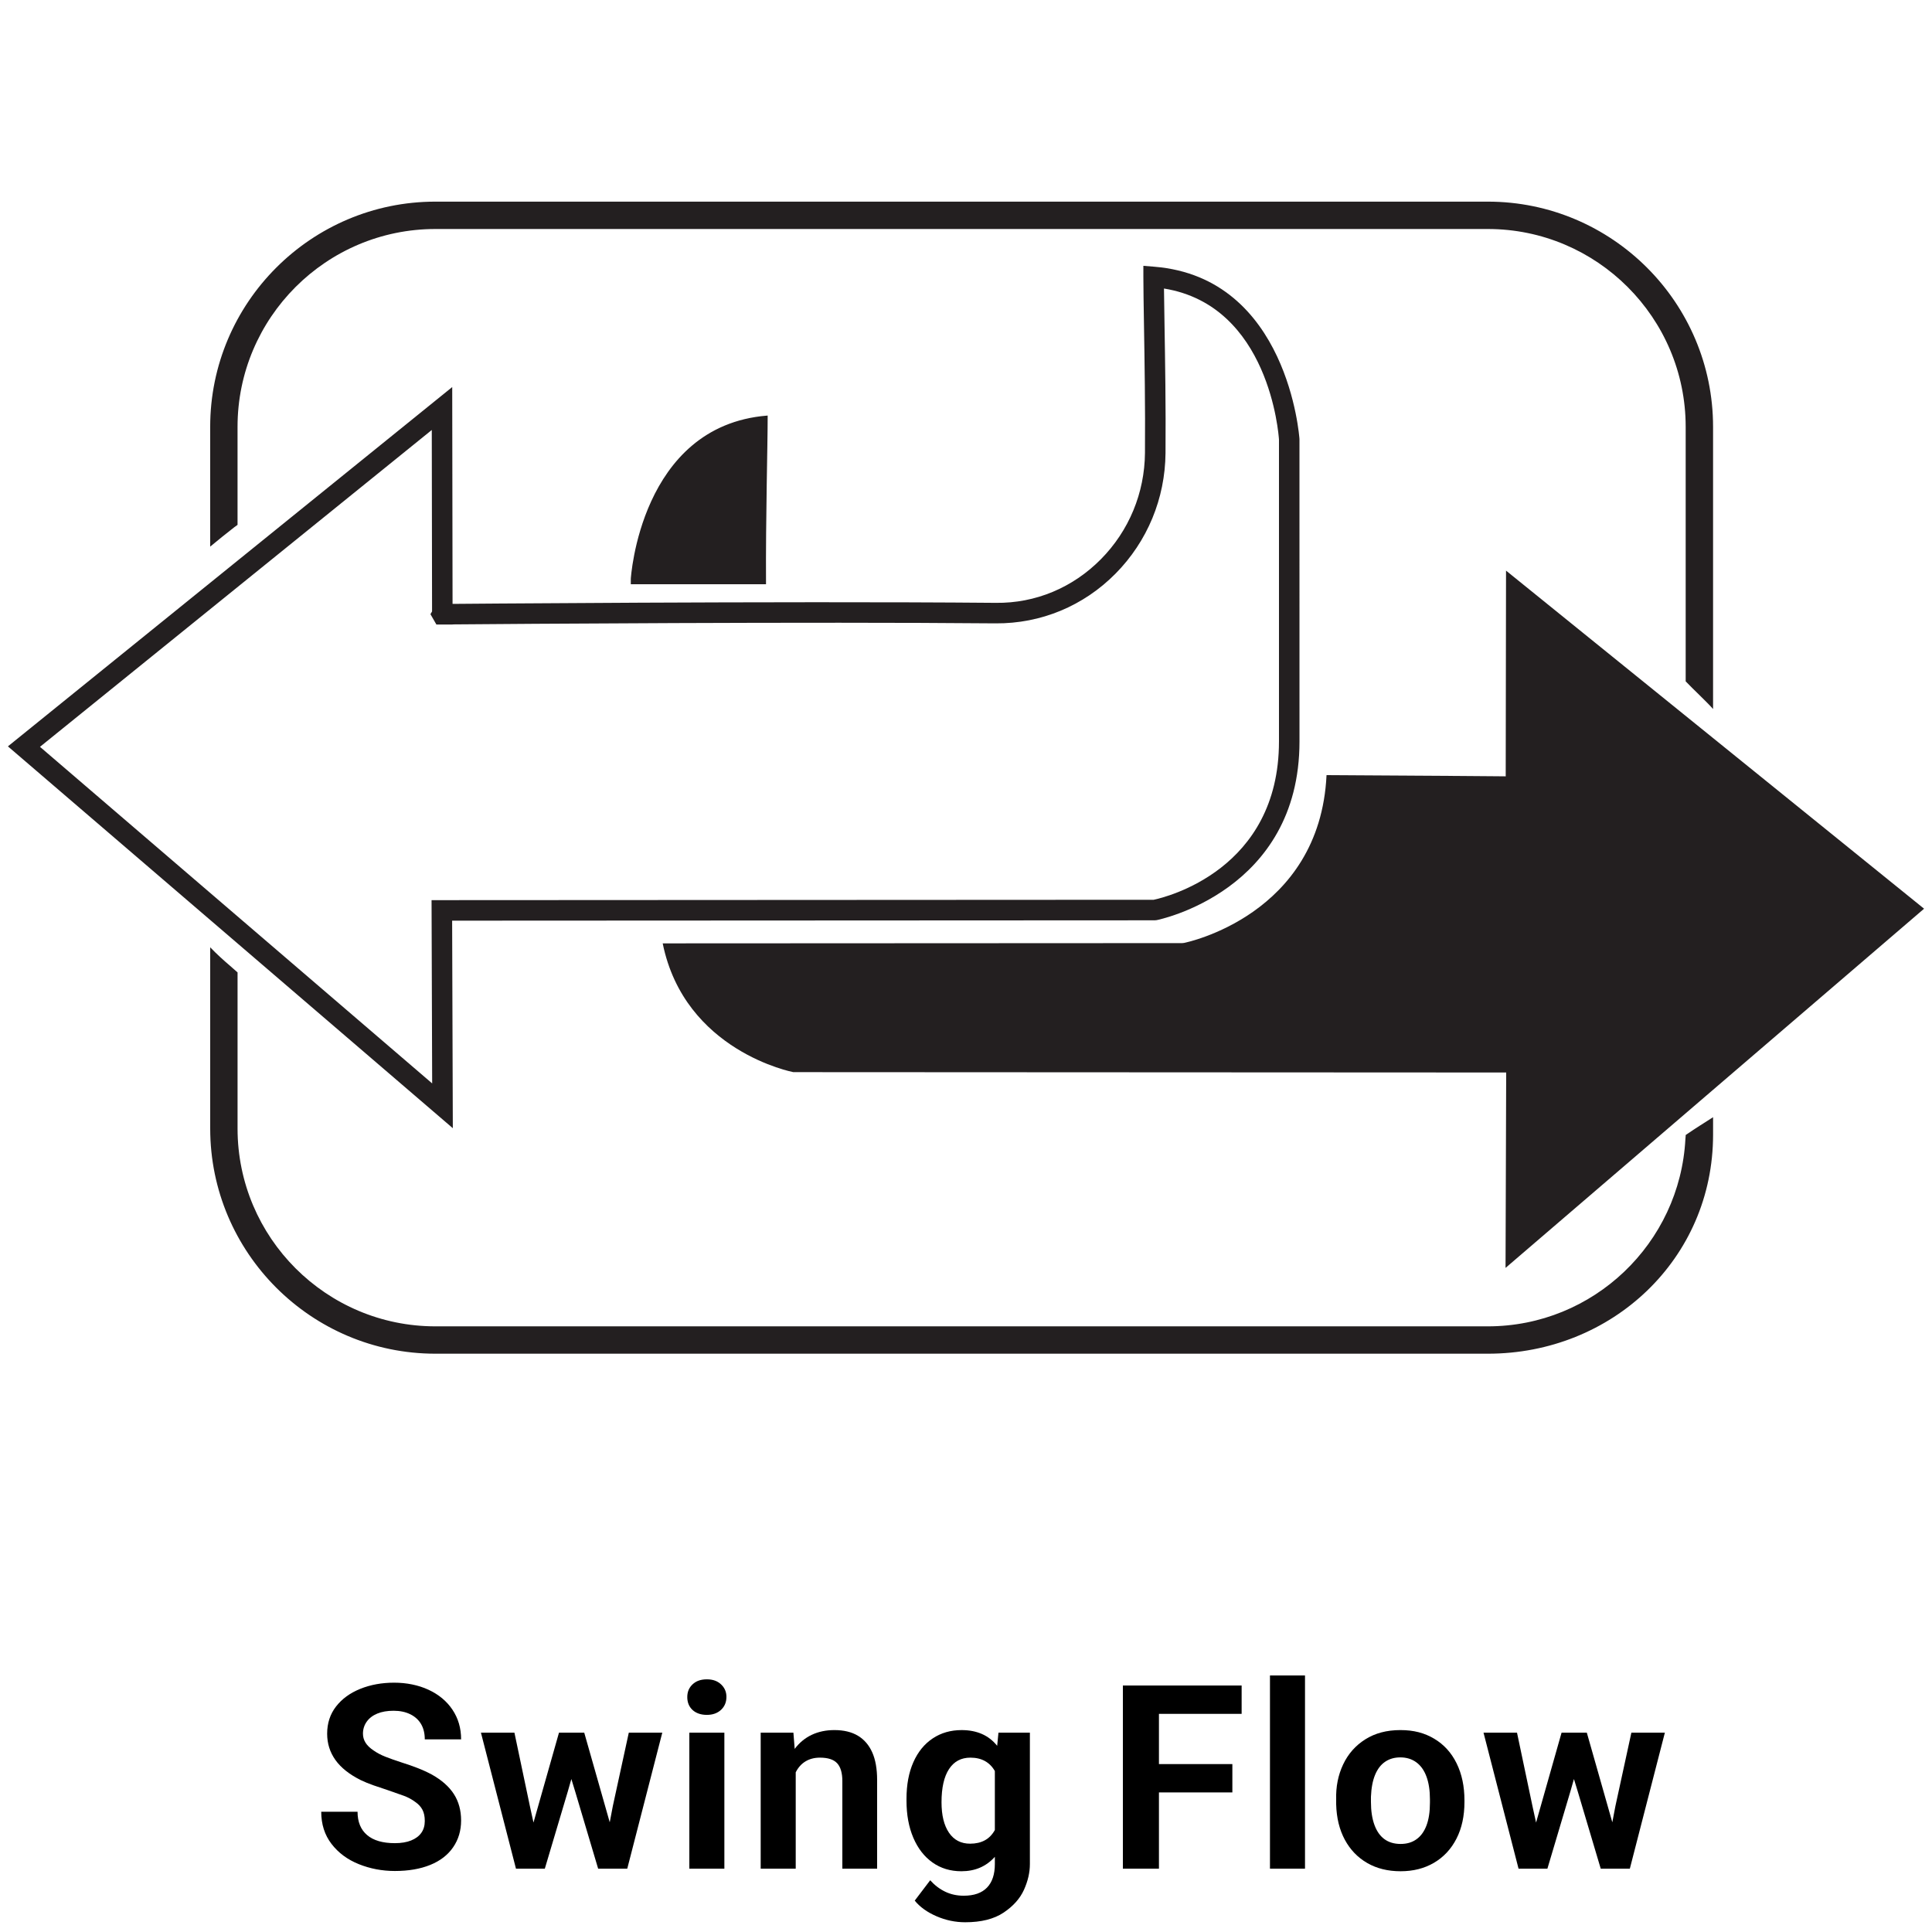
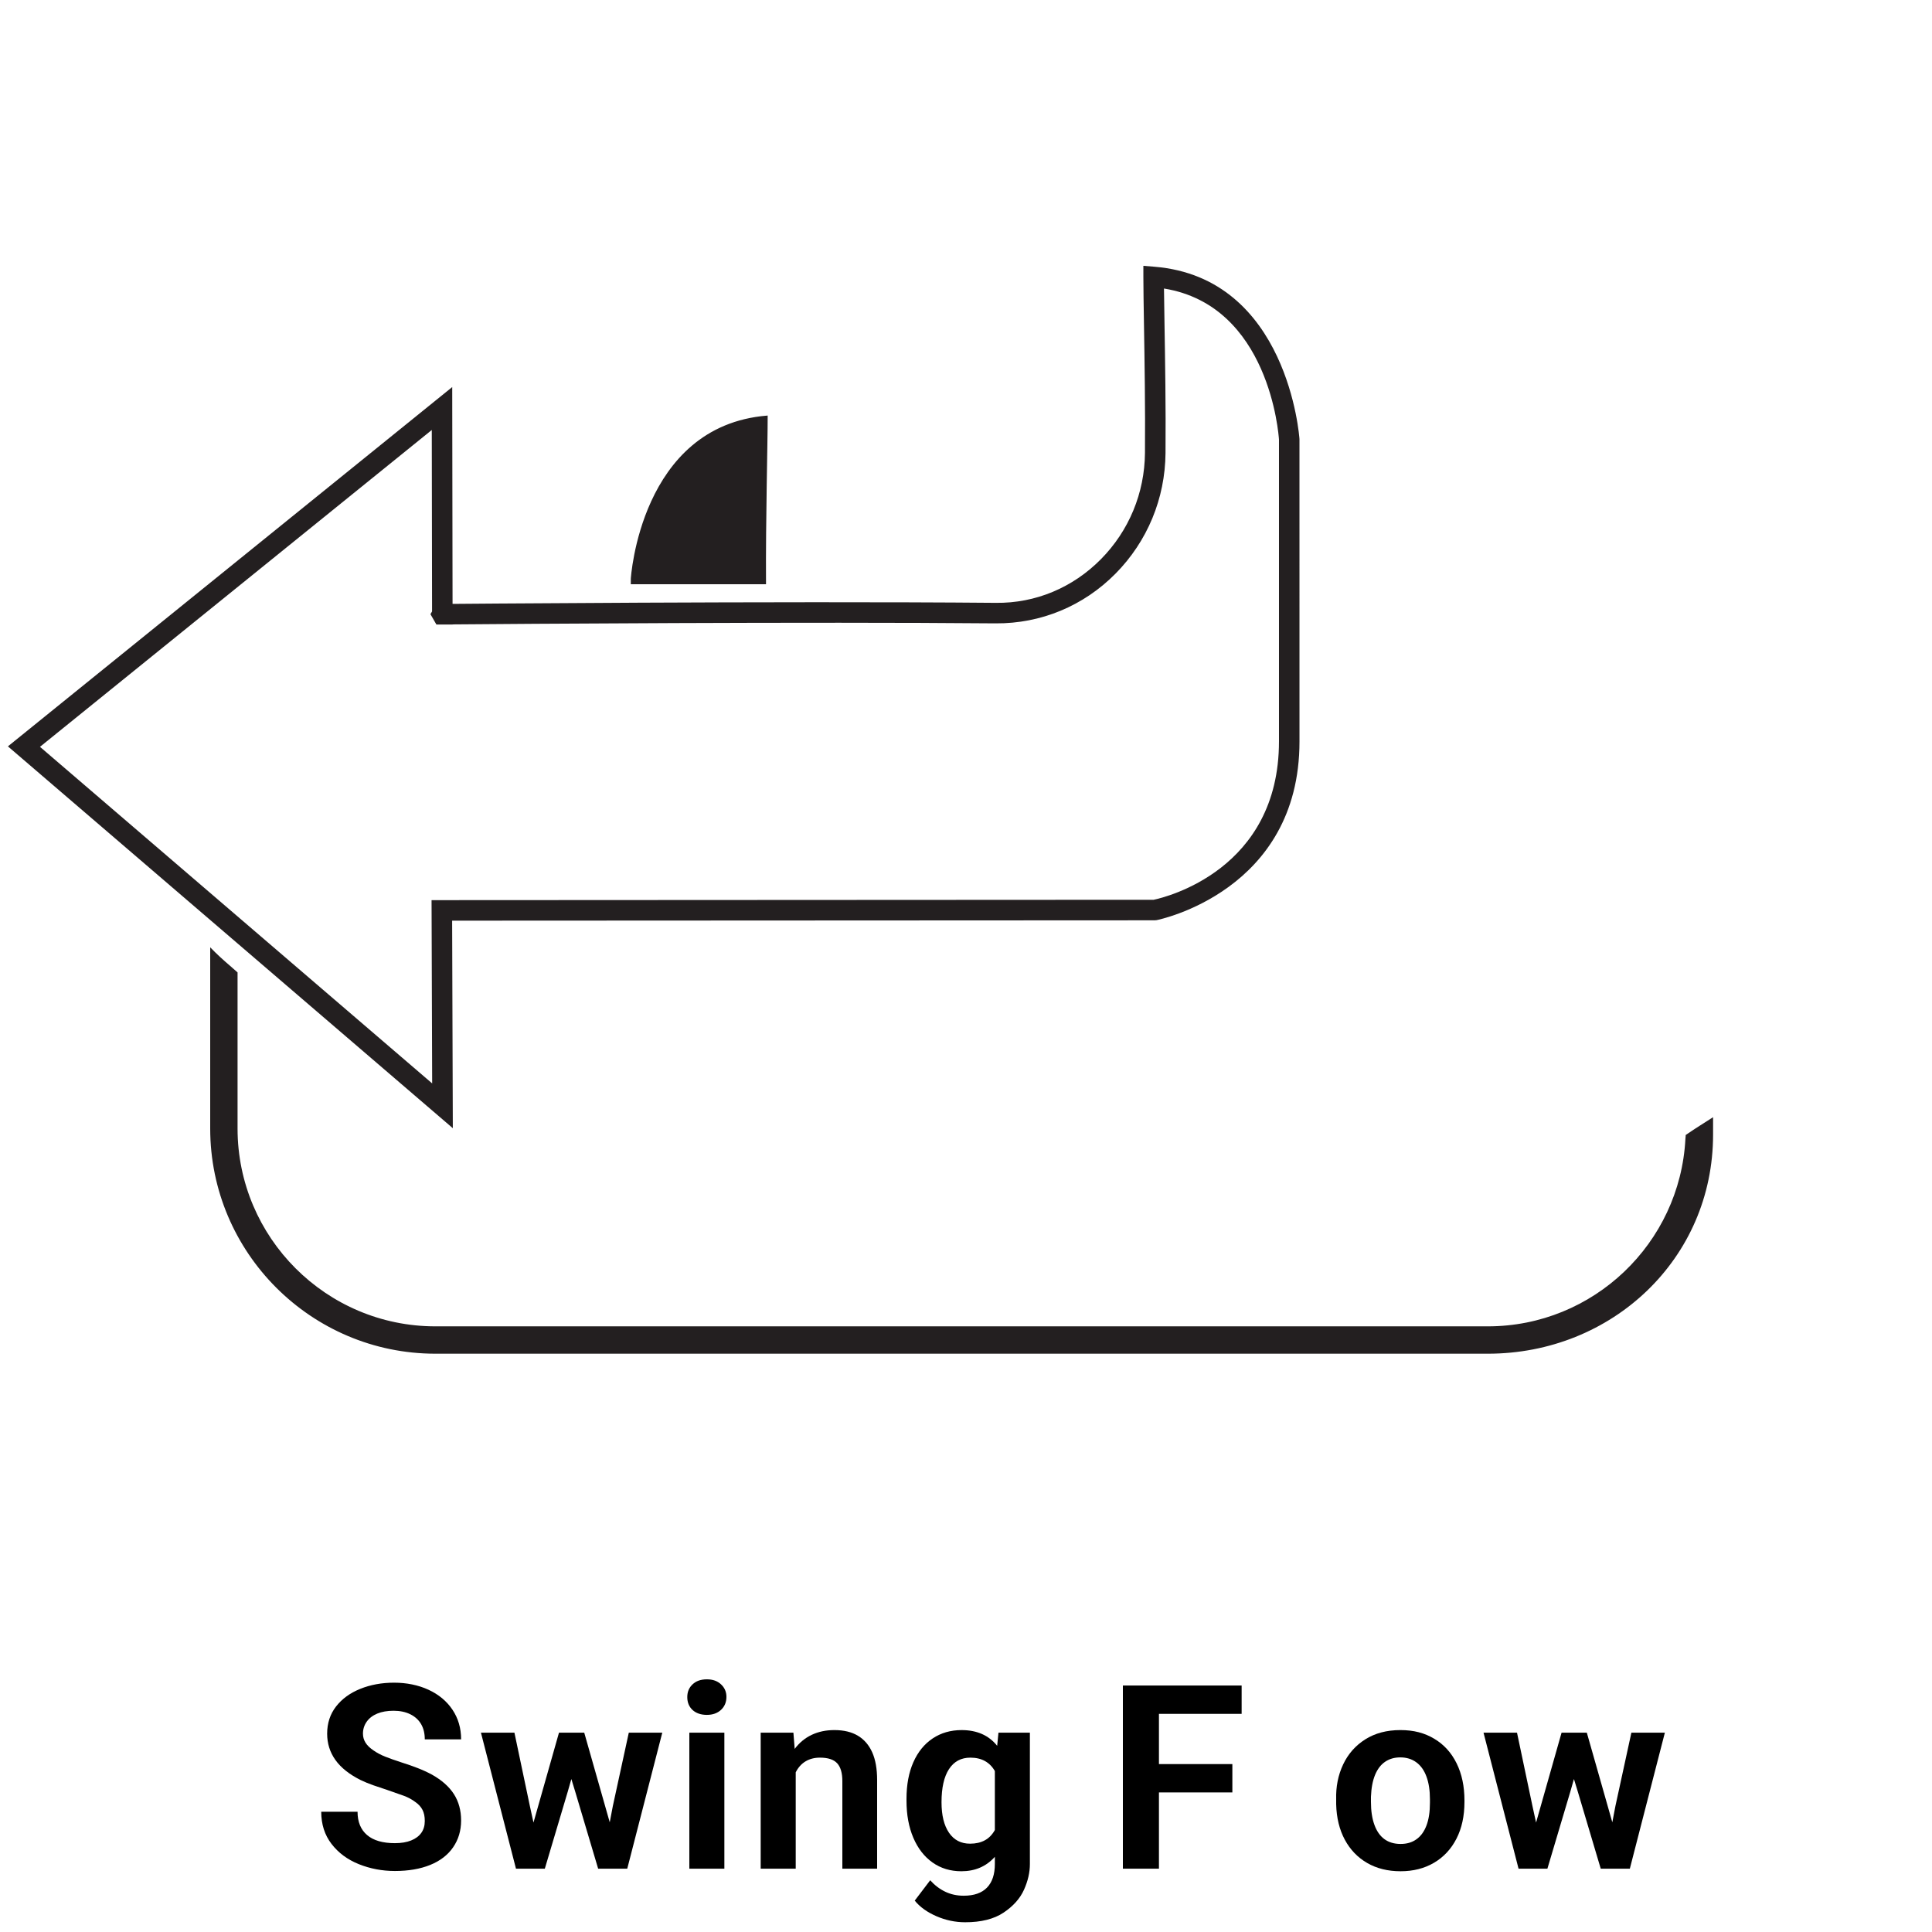
<svg xmlns="http://www.w3.org/2000/svg" id="Layer_1" version="1.1" viewBox="0 0 1500 1500">
  <defs>
    <style>
      .st0, .st1 {
        fill: #231f20;
      }

      .st1 {
        stroke: #231f20;
        stroke-miterlimit: 10;
      }
    </style>
  </defs>
  <g>
    <path d="M278.6,1447.33c-8.8-3.53-15.87-8.77-21.2-15.7-5.33-6.93-8-15.27-8-25h28.2c0,7.87,2.47,13.9,7.4,18.1,4.93,4.2,12.13,6.3,21.6,6.3,4.93,0,9.13-.7,12.6-2.1,3.47-1.4,6.1-3.37,7.9-5.9,1.8-2.53,2.7-5.6,2.7-9.2s-.6-6.37-1.8-8.7c-1.2-2.33-3.07-4.37-5.6-6.1-2.67-2-5.63-3.6-8.9-4.8-3.27-1.2-7.63-2.73-13.1-4.6-3.73-1.2-7.3-2.4-10.7-3.6-3.4-1.2-6.63-2.53-9.7-4-8.8-4.4-15.33-9.6-19.6-15.6-4.27-6-6.4-12.8-6.4-20.4,0-8.13,2.3-15.17,6.9-21.1,4.6-5.93,10.87-10.5,18.8-13.7,7.93-3.2,16.7-4.8,26.3-4.8s18.77,1.83,26.7,5.5c7.93,3.67,14.13,8.83,18.6,15.5,4.47,6.67,6.7,14.33,6.7,23h-28.2c0-4.67-.97-8.63-2.9-11.9-1.93-3.27-4.73-5.8-8.4-7.6-3.67-1.8-7.97-2.7-12.9-2.7s-9.17.73-12.7,2.2c-3.54,1.47-6.27,3.57-8.2,6.3-1.93,2.73-2.9,5.83-2.9,9.3,0,2.53.67,4.87,2,7,1.33,2.13,3.4,4.13,6.2,6,2.67,1.87,5.67,3.47,9,4.8,3.33,1.33,7.67,2.87,13,4.6,4.27,1.33,8.37,2.77,12.3,4.3,3.93,1.53,7.63,3.23,11.1,5.1,7.6,4.27,13.27,9.3,17,15.1,3.73,5.8,5.6,12.63,5.6,20.5s-2.07,14.8-6.2,20.8c-4.13,6-10.07,10.57-17.8,13.7-7.73,3.13-16.87,4.7-27.4,4.7-9.87,0-19.2-1.77-28-5.3Z" />
    <path d="M373.4,1345.23h26l12,57,2.8,12.8,19.8-69.8h19.6l19.8,69.6,2.4-12.6,12.4-57h26l-27.2,105.6h-22.6l-17.8-59.8-3-9.8-2.8,9.8-17.8,59.8h-22.4l-27.2-105.6Z" />
    <path d="M537.7,1327.63c-2.73-2.53-4.1-5.87-4.1-10s1.37-7.3,4.1-9.9c2.73-2.6,6.43-3.9,11.1-3.9s8.2,1.3,11,3.9c2.8,2.6,4.2,5.83,4.2,9.7,0,4.13-1.4,7.5-4.2,10.1-2.8,2.6-6.47,3.9-11,3.9s-8.37-1.27-11.1-3.8ZM535.2,1345.23h27.2v105.6h-27.2v-105.6Z" />
    <path d="M590.6,1345.23h25.4l1,12.6c3.6-4.8,8-8.43,13.2-10.9,5.2-2.46,11.07-3.7,17.6-3.7,7.33,0,13.43,1.47,18.3,4.4,4.87,2.93,8.57,7.23,11.1,12.9,2.53,5.67,3.8,12.83,3.8,21.5v68.8h-27v-68c0-6.27-1.33-10.87-4-13.8-2.67-2.93-7.13-4.4-13.4-4.4-4.27,0-8,.97-11.2,2.9-3.2,1.93-5.73,4.77-7.6,8.5v74.8h-27.2v-105.6Z" />
    <path d="M727,1487.73c-7.2-3.13-12.8-7.17-16.8-12.1l12-15.8c3.46,3.87,7.37,6.83,11.7,8.9,4.33,2.07,9.1,3.1,14.3,3.1,8,0,14.03-2.1,18.1-6.3,4.07-4.2,6.1-10.3,6.1-18.3v-5.6c-3.33,3.73-7.17,6.53-11.5,8.4-4.33,1.87-9.17,2.8-14.5,2.8-8.53,0-16-2.27-22.4-6.8-6.4-4.53-11.37-10.93-14.9-19.2-3.53-8.27-5.3-17.87-5.3-28.8v-1.4c0-10.93,1.77-20.4,5.3-28.4,3.53-8,8.53-14.17,15-18.5,6.47-4.33,13.97-6.5,22.5-6.5,5.87,0,11.1,1,15.7,3s8.57,5.07,11.9,9.2l1-10.2h24.4v102c0,6.53-1.53,13.2-4.6,20-3.07,6.8-8.33,12.7-15.8,17.7-7.47,5-17.4,7.5-29.8,7.5-7.73,0-15.2-1.57-22.4-4.7ZM764.6,1428.83c3.2-1.73,5.8-4.4,7.8-8v-45.8c-4-6.93-10.33-10.4-19-10.4-7.2,0-12.73,2.97-16.6,8.9-3.87,5.93-5.8,14.5-5.8,25.7,0,10.13,1.93,18.03,5.8,23.7,3.87,5.67,9.33,8.5,16.4,8.5,4.4,0,8.2-.87,11.4-2.6Z" />
    <path d="M871.8,1308.63h92.2v22h-64.2v39h57v22h-57v59.2h-28v-142.2Z" />
-     <path d="M986,1300.83h27.2v150h-27.2v-150Z" />
    <path d="M1061.5,1446.43c-7.4-4.27-13.2-10.3-17.4-18.1s-6.43-16.97-6.7-27.5v-3.8c-.27-9.87,1.53-18.9,5.4-27.1,3.87-8.2,9.6-14.7,17.2-19.5,7.6-4.8,16.67-7.2,27.2-7.2s18.77,2.23,26.3,6.7c7.53,4.47,13.33,10.83,17.4,19.1,4.07,8.27,6.1,17.87,6.1,28.8v1.2c0,10.93-2.07,20.43-6.2,28.5-4.13,8.07-9.93,14.3-17.4,18.7-7.47,4.4-16.13,6.6-26,6.6s-18.5-2.13-25.9-6.4ZM1099.7,1428.03c3.4-2.4,6-5.97,7.8-10.7,1.8-4.73,2.7-10.63,2.7-17.7v-2.6c0-6.93-.9-12.83-2.7-17.7-1.8-4.87-4.43-8.57-7.9-11.1-3.47-2.53-7.6-3.8-12.4-3.8-4.54,0-8.47,1.13-11.8,3.4-3.33,2.27-5.93,5.67-7.8,10.2-1.87,4.53-2.93,10.2-3.2,17v4c0,6.93.9,12.87,2.7,17.8,1.8,4.93,4.4,8.63,7.8,11.1,3.4,2.47,7.57,3.7,12.5,3.7s8.9-1.2,12.3-3.6Z" />
    <path d="M1151.8,1345.23h26l12,57,2.8,12.8,19.8-69.8h19.6l19.8,69.6,2.4-12.6,12.4-57h26l-27.2,105.6h-22.6l-17.8-59.8-3-9.8-2.8,9.8-17.8,59.8h-22.4l-27.2-105.6Z" />
  </g>
  <g>
    <g>
-       <path class="st0" d="M1308.77,529.01c5.34,5.66,16.76,16.29,21.25,21.47v-219.08c0-96.41-78.44-174.85-174.85-174.85H338.04c-96.41,0-174.85,78.44-174.85,174.85v92.99c6.22-5.16,12.5-10.24,18.86-15.17.78-.6,1.57-1.17,2.38-1.71v-76.11c0-84.7,68.91-153.6,153.6-153.6h817.13c84.7,0,153.6,68.91,153.6,153.6v197.61Z" />
      <path class="st0" d="M1308.76,881.23c0,2.62-.08.46-.21,3.05-4.24,80.94-71.41,145.49-153.38,145.49H338.04c-84.7,0-153.6-68.9-153.6-153.6v-121.19c-1.84-1.66-3.72-3.32-5.66-4.98-5.39-4.61-10.67-9.4-15.58-14.51v140.67c0,96.41,78.44,174.85,174.85,174.85h817.13c96.41,0,174.85-73.67,174.85-170.09v-13.53c-6.22,4.1-13,8.08-21.25,13.83Z" />
    </g>
    <path class="st1" d="M594.23,453.11c-.27-52.15,1.29-106.98,1.29-129.93-98.14,8.01-105.27,126.3-105.27,126.3v3.63h103.98Z" />
-     <path class="st0" d="M1493.85,705.52l-324.57-262.49-.25,159.72c.99,0-58.63-.53-139.11-.93-5.19,108.99-109.58,130.06-110.66,130.27l-1.48.14-403.26.2c17.05,83.98,101.4,99.98,101.4,99.98l553.48.28-.5,151.71,324.95-278.88Z" />
    <path class="st0" d="M1008.9,340.85c-.08-1.25-8.75-125.28-112.57-133.76l-8.62-.71v8.65c0,8.44.21,21.17.46,36.5.46,27.48,1.08,65.11.78,100.1-.26,31.15-12.4,60.45-34.17,82.5-21.88,22.15-50.83,34.3-81.58,33.92-84.77-.76-197.09-.48-276.38-.12-43.49.2-81.86.45-109.36.65l-32.38.25c-1.35.01-2.58.02-3.72.03l-.26-168.35L6.15,579.48l345.42,296.45-.53-161.13,545.49-.27,1.48-.14c1.11-.21,110.91-22.32,110.91-138.73l-.02-234.8ZM992.99,575.65c0,99.63-87.87,120.94-97.26,122.93l-560.67.29.47,142.29L31.04,579.84l304.19-246,.22,140.88-1.25,2.13,4.6,8.01h12.6v-.07c45.2-.38,275.1-2.12,421.67-.81,35.02.23,68.13-13.41,93.06-38.66,24.7-25.01,38.47-58.24,38.77-93.56.3-35.19-.33-72.94-.79-100.5-.17-10.49-.33-19.76-.4-27.25,81.83,13.26,89.02,113.38,89.28,117.31v234.32Z" />
  </g>
</svg>